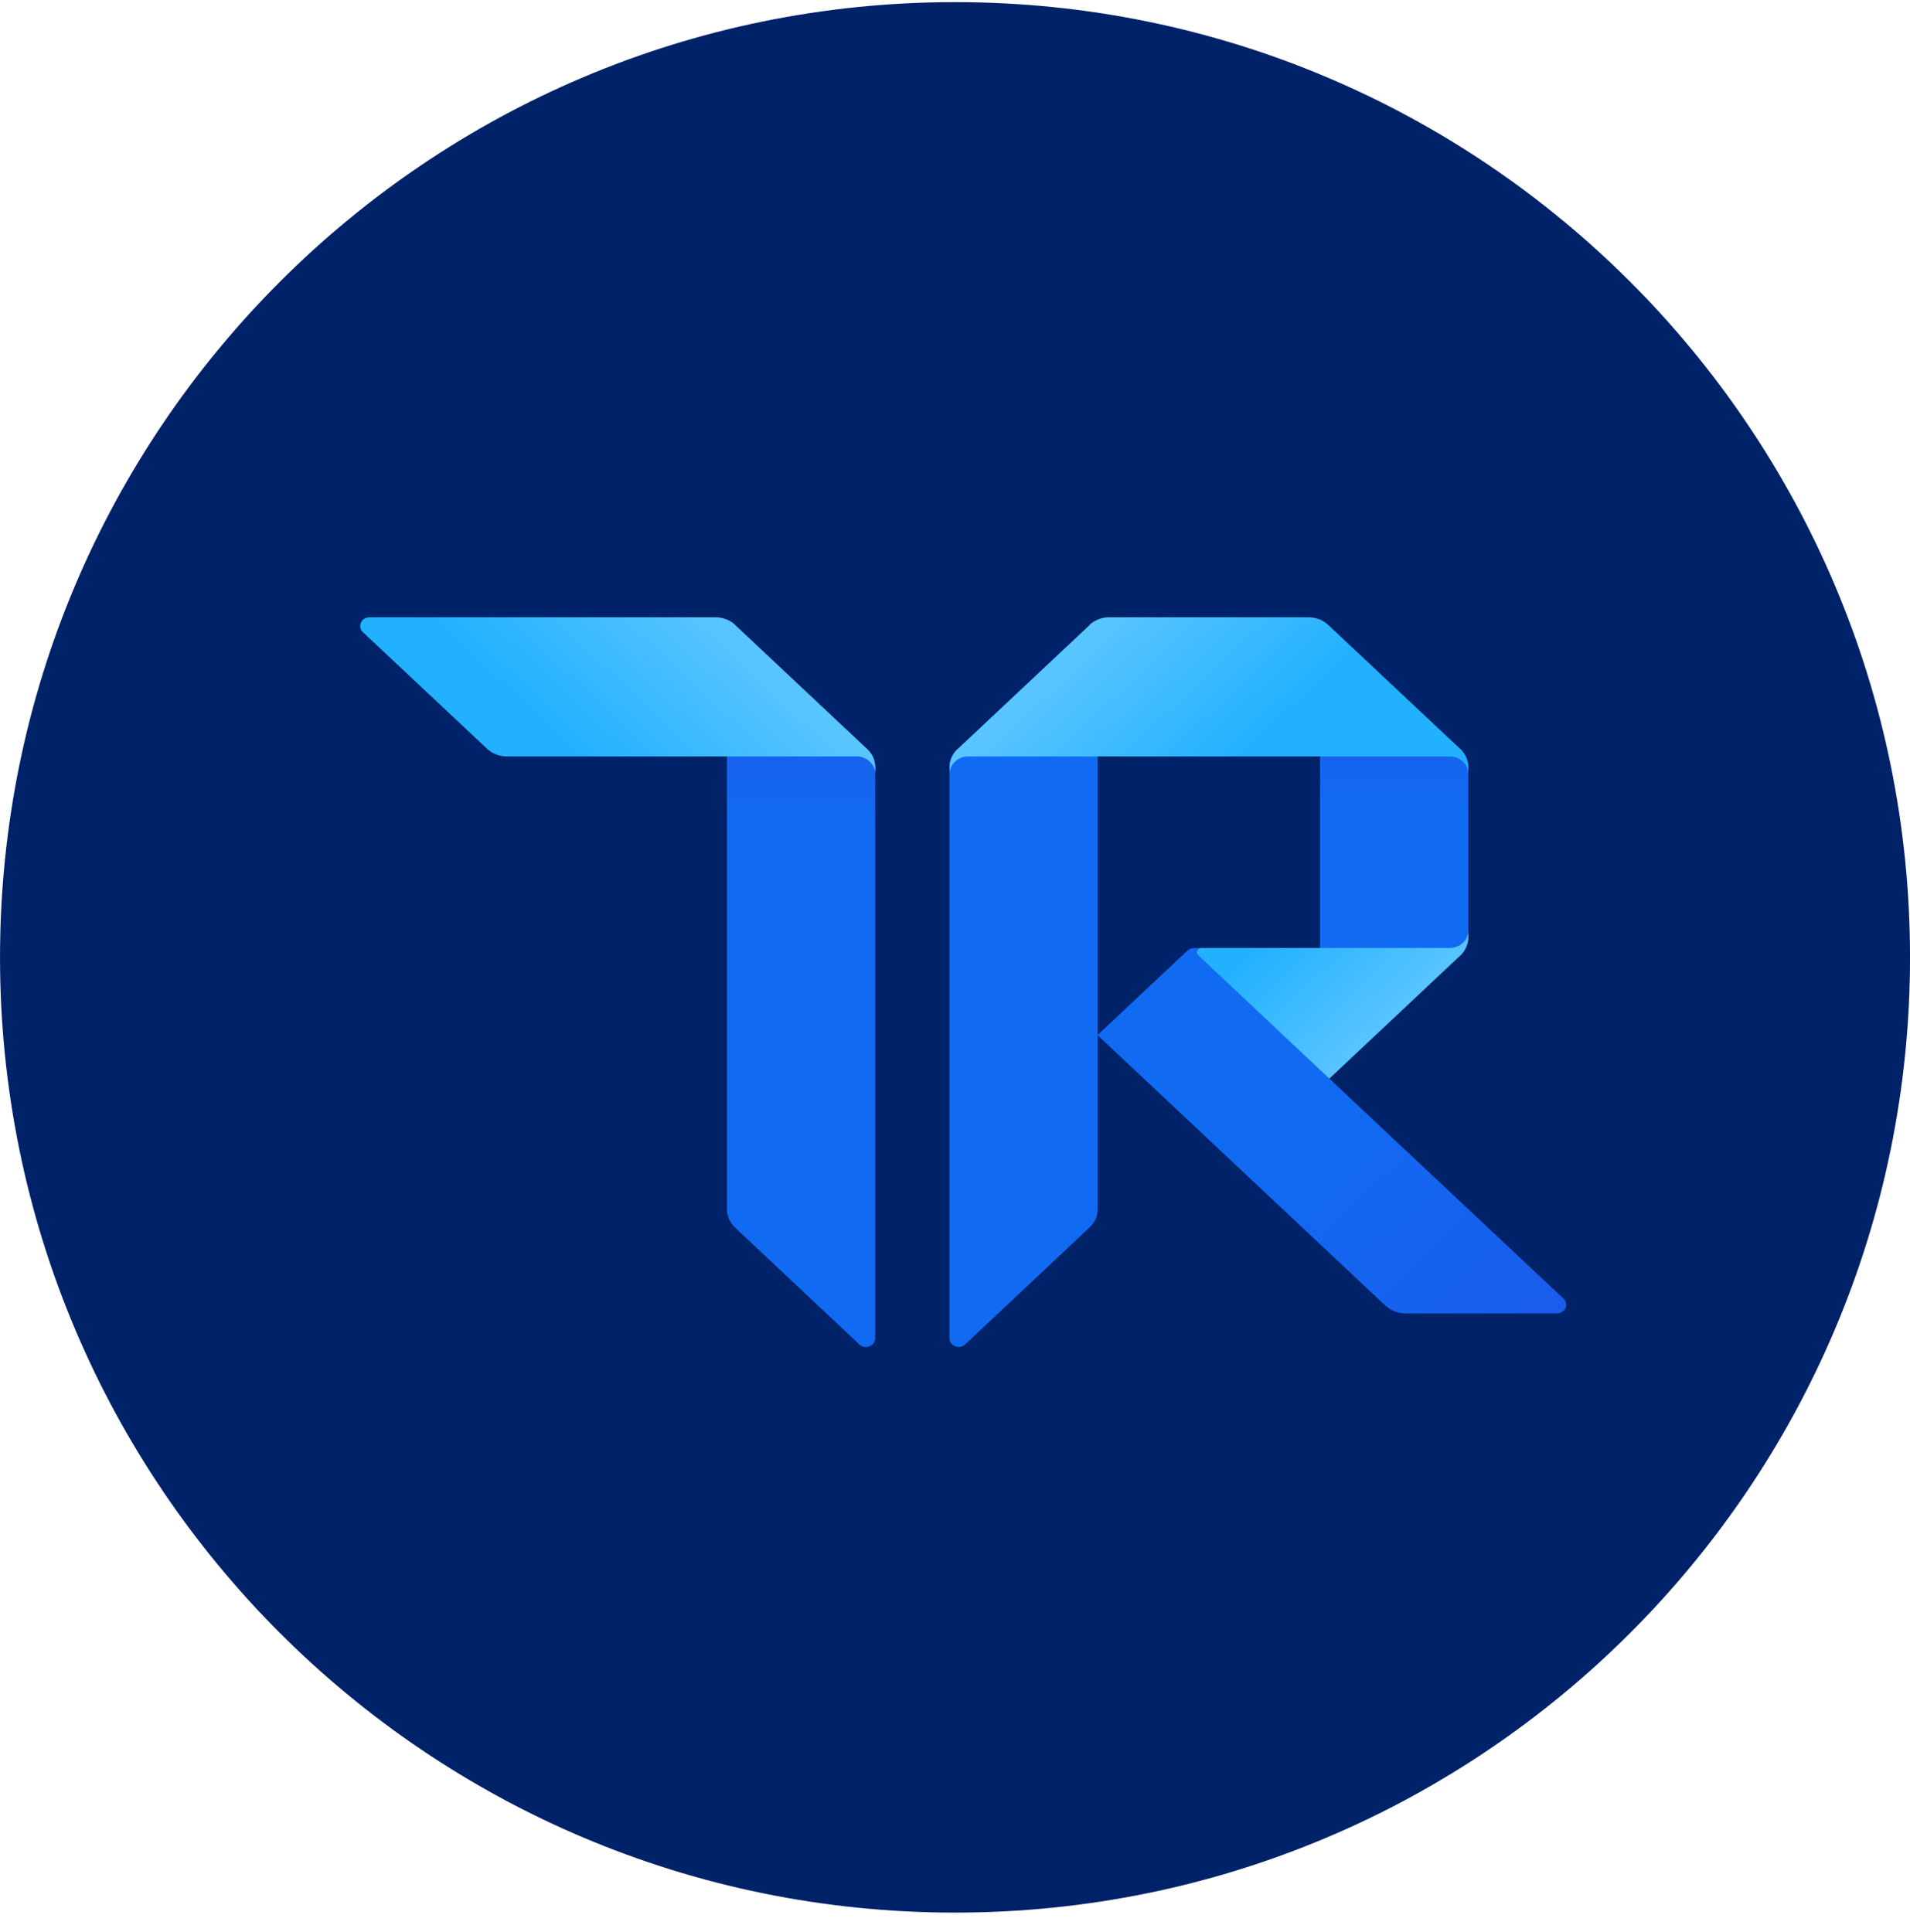
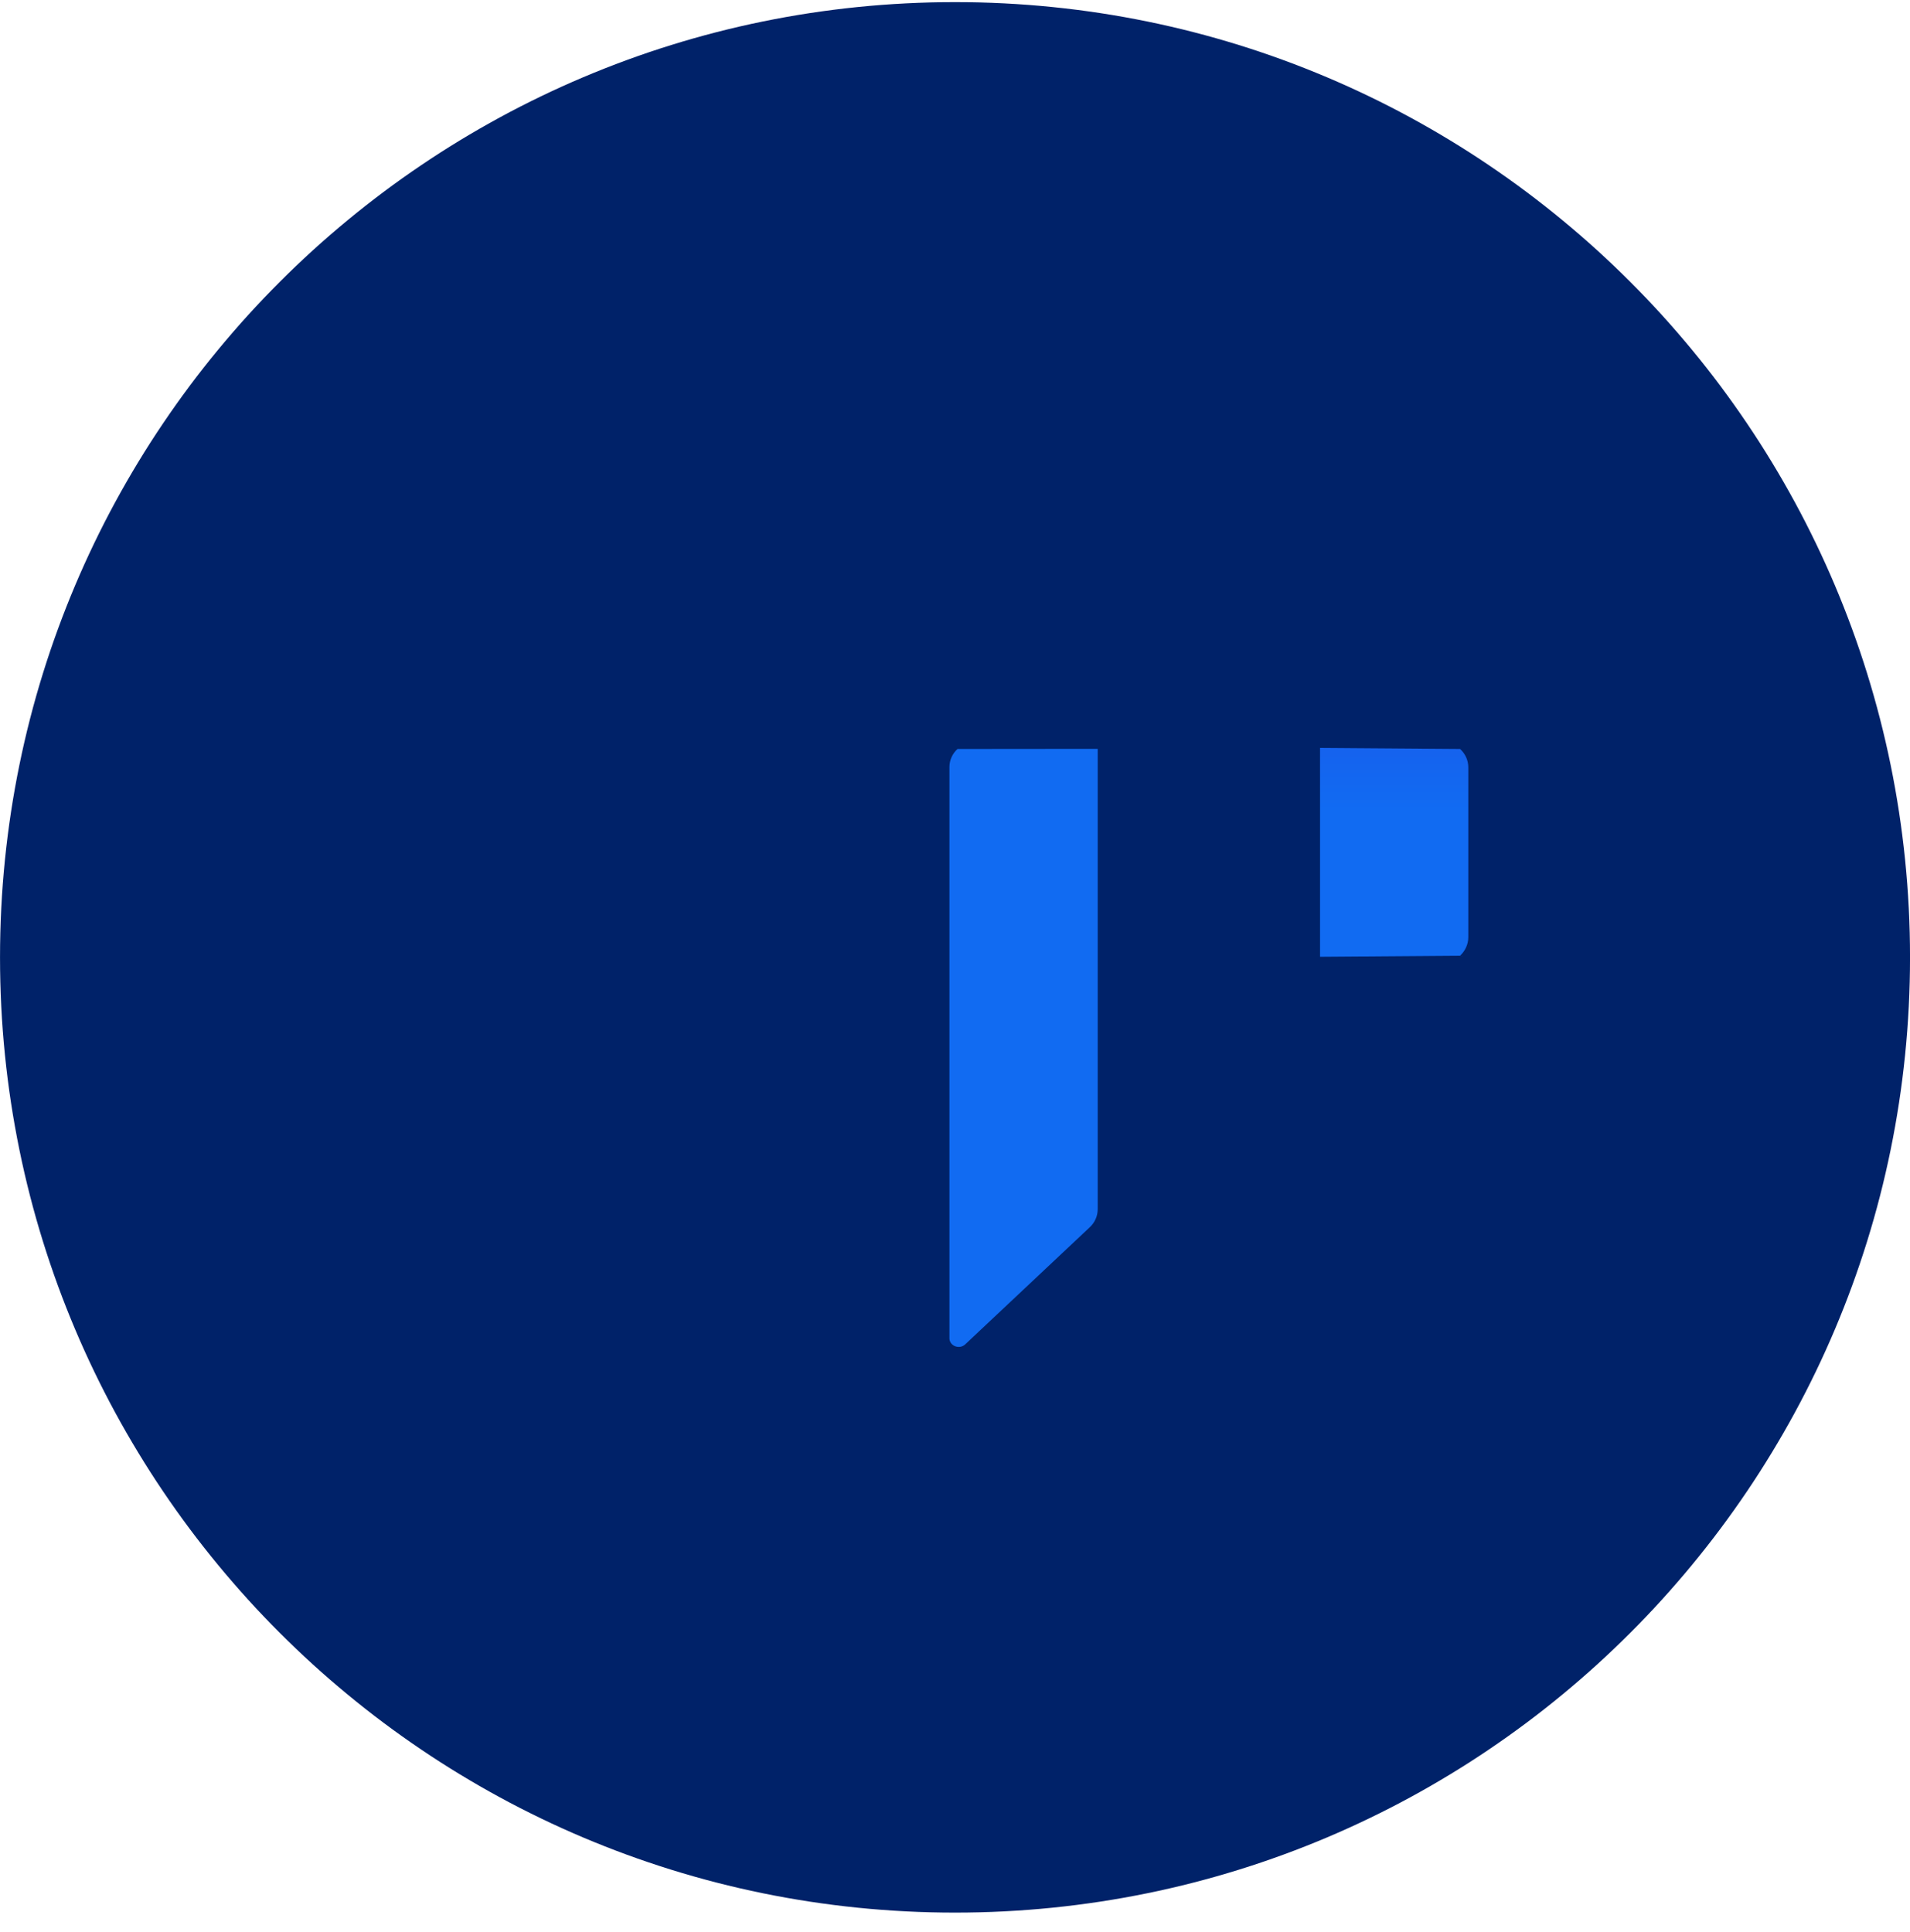
<svg xmlns="http://www.w3.org/2000/svg" width="85" height="86" viewBox="0 0 85 86" fill="none">
  <path d="M42.502 85.123C65.974 85.123 85.001 66.089 85.001 42.609C85.001 19.129 65.974 0.095 42.502 0.095C19.029 0.095 0.001 19.129 0.001 42.609C0.001 66.089 19.029 85.123 42.502 85.123Z" fill="#002269" />
-   <path d="M32.351 33.328H38.584C38.814 33.544 38.949 33.842 38.949 34.147V59.561C38.949 59.906 38.503 60.082 38.246 59.838L32.717 54.639C32.486 54.422 32.351 54.124 32.351 53.82V33.334V33.328Z" fill="url(#paint0_linear_497_7012)" />
  <path d="M48.851 33.328V53.813C48.851 54.124 48.722 54.416 48.485 54.632L42.956 59.831C42.699 60.075 42.259 59.906 42.252 59.567V34.14C42.252 33.835 42.381 33.544 42.611 33.334L48.844 33.328H48.851Z" fill="url(#paint1_linear_497_7012)" />
-   <path d="M59.149 48.005L53.789 42.196H53.133C53.025 42.196 52.923 42.237 52.842 42.311L48.842 46.069L61.673 58.126C61.673 58.126 61.673 58.126 61.68 58.126C61.91 58.336 62.222 58.457 62.553 58.457H69.287C69.652 58.457 69.842 58.038 69.578 57.794L59.149 47.998V48.005Z" fill="url(#paint2_linear_497_7012)" />
  <path d="M58.745 33.28V42.582L64.978 42.535C65.208 42.318 65.343 42.02 65.343 41.715V34.154C65.343 33.842 65.214 33.551 64.978 33.334L58.745 33.287V33.28Z" fill="url(#paint3_linear_497_7012)" />
-   <path d="M32.717 27.81C32.487 27.593 32.169 27.472 31.844 27.472H16.441C16.076 27.472 15.893 27.891 16.15 28.135L21.679 33.328C21.909 33.544 22.227 33.666 22.552 33.666H38.124C38.578 33.666 38.95 34.018 38.95 34.438V34.147C38.95 33.835 38.821 33.544 38.584 33.328L32.71 27.81H32.717Z" fill="url(#paint4_linear_497_7012)" />
-   <path d="M48.486 27.81C48.717 27.593 49.035 27.472 49.359 27.472H58.232C58.563 27.472 58.874 27.593 59.105 27.81L64.979 33.328C65.209 33.544 65.344 33.842 65.344 34.147V34.438C65.344 34.011 64.972 33.666 64.519 33.666H43.086C42.633 33.666 42.26 34.018 42.26 34.438V34.147C42.26 33.835 42.389 33.544 42.626 33.328L48.5 27.81H48.486Z" fill="url(#paint5_linear_497_7012)" />
-   <path d="M65.344 41.417C65.344 41.844 64.972 42.189 64.519 42.189H53.474C53.291 42.189 53.197 42.399 53.332 42.521L59.159 48.005L64.979 42.535C65.209 42.318 65.344 42.02 65.344 41.715V41.424V41.417Z" fill="url(#paint6_linear_497_7012)" />
  <defs>
    <linearGradient id="paint0_linear_497_7012" x1="35.654" y1="60.014" x2="35.654" y2="27.472" gradientUnits="userSpaceOnUse">
      <stop offset="0.71" stop-color="#116BF2" />
      <stop offset="1" stop-color="#1E50E5" />
    </linearGradient>
    <linearGradient id="paint1_linear_497_7012" x1="45.548" y1="60.014" x2="45.548" y2="-1051.26" gradientUnits="userSpaceOnUse">
      <stop offset="0.71" stop-color="#116BF2" />
      <stop offset="1" stop-color="#1E50E5" />
    </linearGradient>
    <linearGradient id="paint2_linear_497_7012" x1="51.522" y1="43.74" x2="66.606" y2="59.793" gradientUnits="userSpaceOnUse">
      <stop offset="0.41" stop-color="#116BF2" />
      <stop offset="1" stop-color="#185DEC" />
    </linearGradient>
    <linearGradient id="paint3_linear_497_7012" x1="62.04" y1="48.045" x2="62.04" y2="27.404" gradientUnits="userSpaceOnUse">
      <stop offset="0.58" stop-color="#116BF2" />
      <stop offset="1" stop-color="#1E50E5" />
    </linearGradient>
    <linearGradient id="paint4_linear_497_7012" x1="31.478" y1="26.835" x2="25.291" y2="33.42" gradientUnits="userSpaceOnUse">
      <stop offset="0.03" stop-color="#59C5FF" />
      <stop offset="0.99" stop-color="#21B1FF" />
    </linearGradient>
    <linearGradient id="paint5_linear_497_7012" x1="48.182" y1="28.095" x2="54.37" y2="34.679" gradientUnits="userSpaceOnUse">
      <stop offset="0.04" stop-color="#59C5FF" />
      <stop offset="0.99" stop-color="#21B1FF" />
    </linearGradient>
    <linearGradient id="paint6_linear_497_7012" x1="62.353" y1="45.181" x2="57.709" y2="40.248" gradientUnits="userSpaceOnUse">
      <stop offset="0.04" stop-color="#57C4FF" />
      <stop offset="0.99" stop-color="#21B1FF" />
    </linearGradient>
  </defs>
</svg>